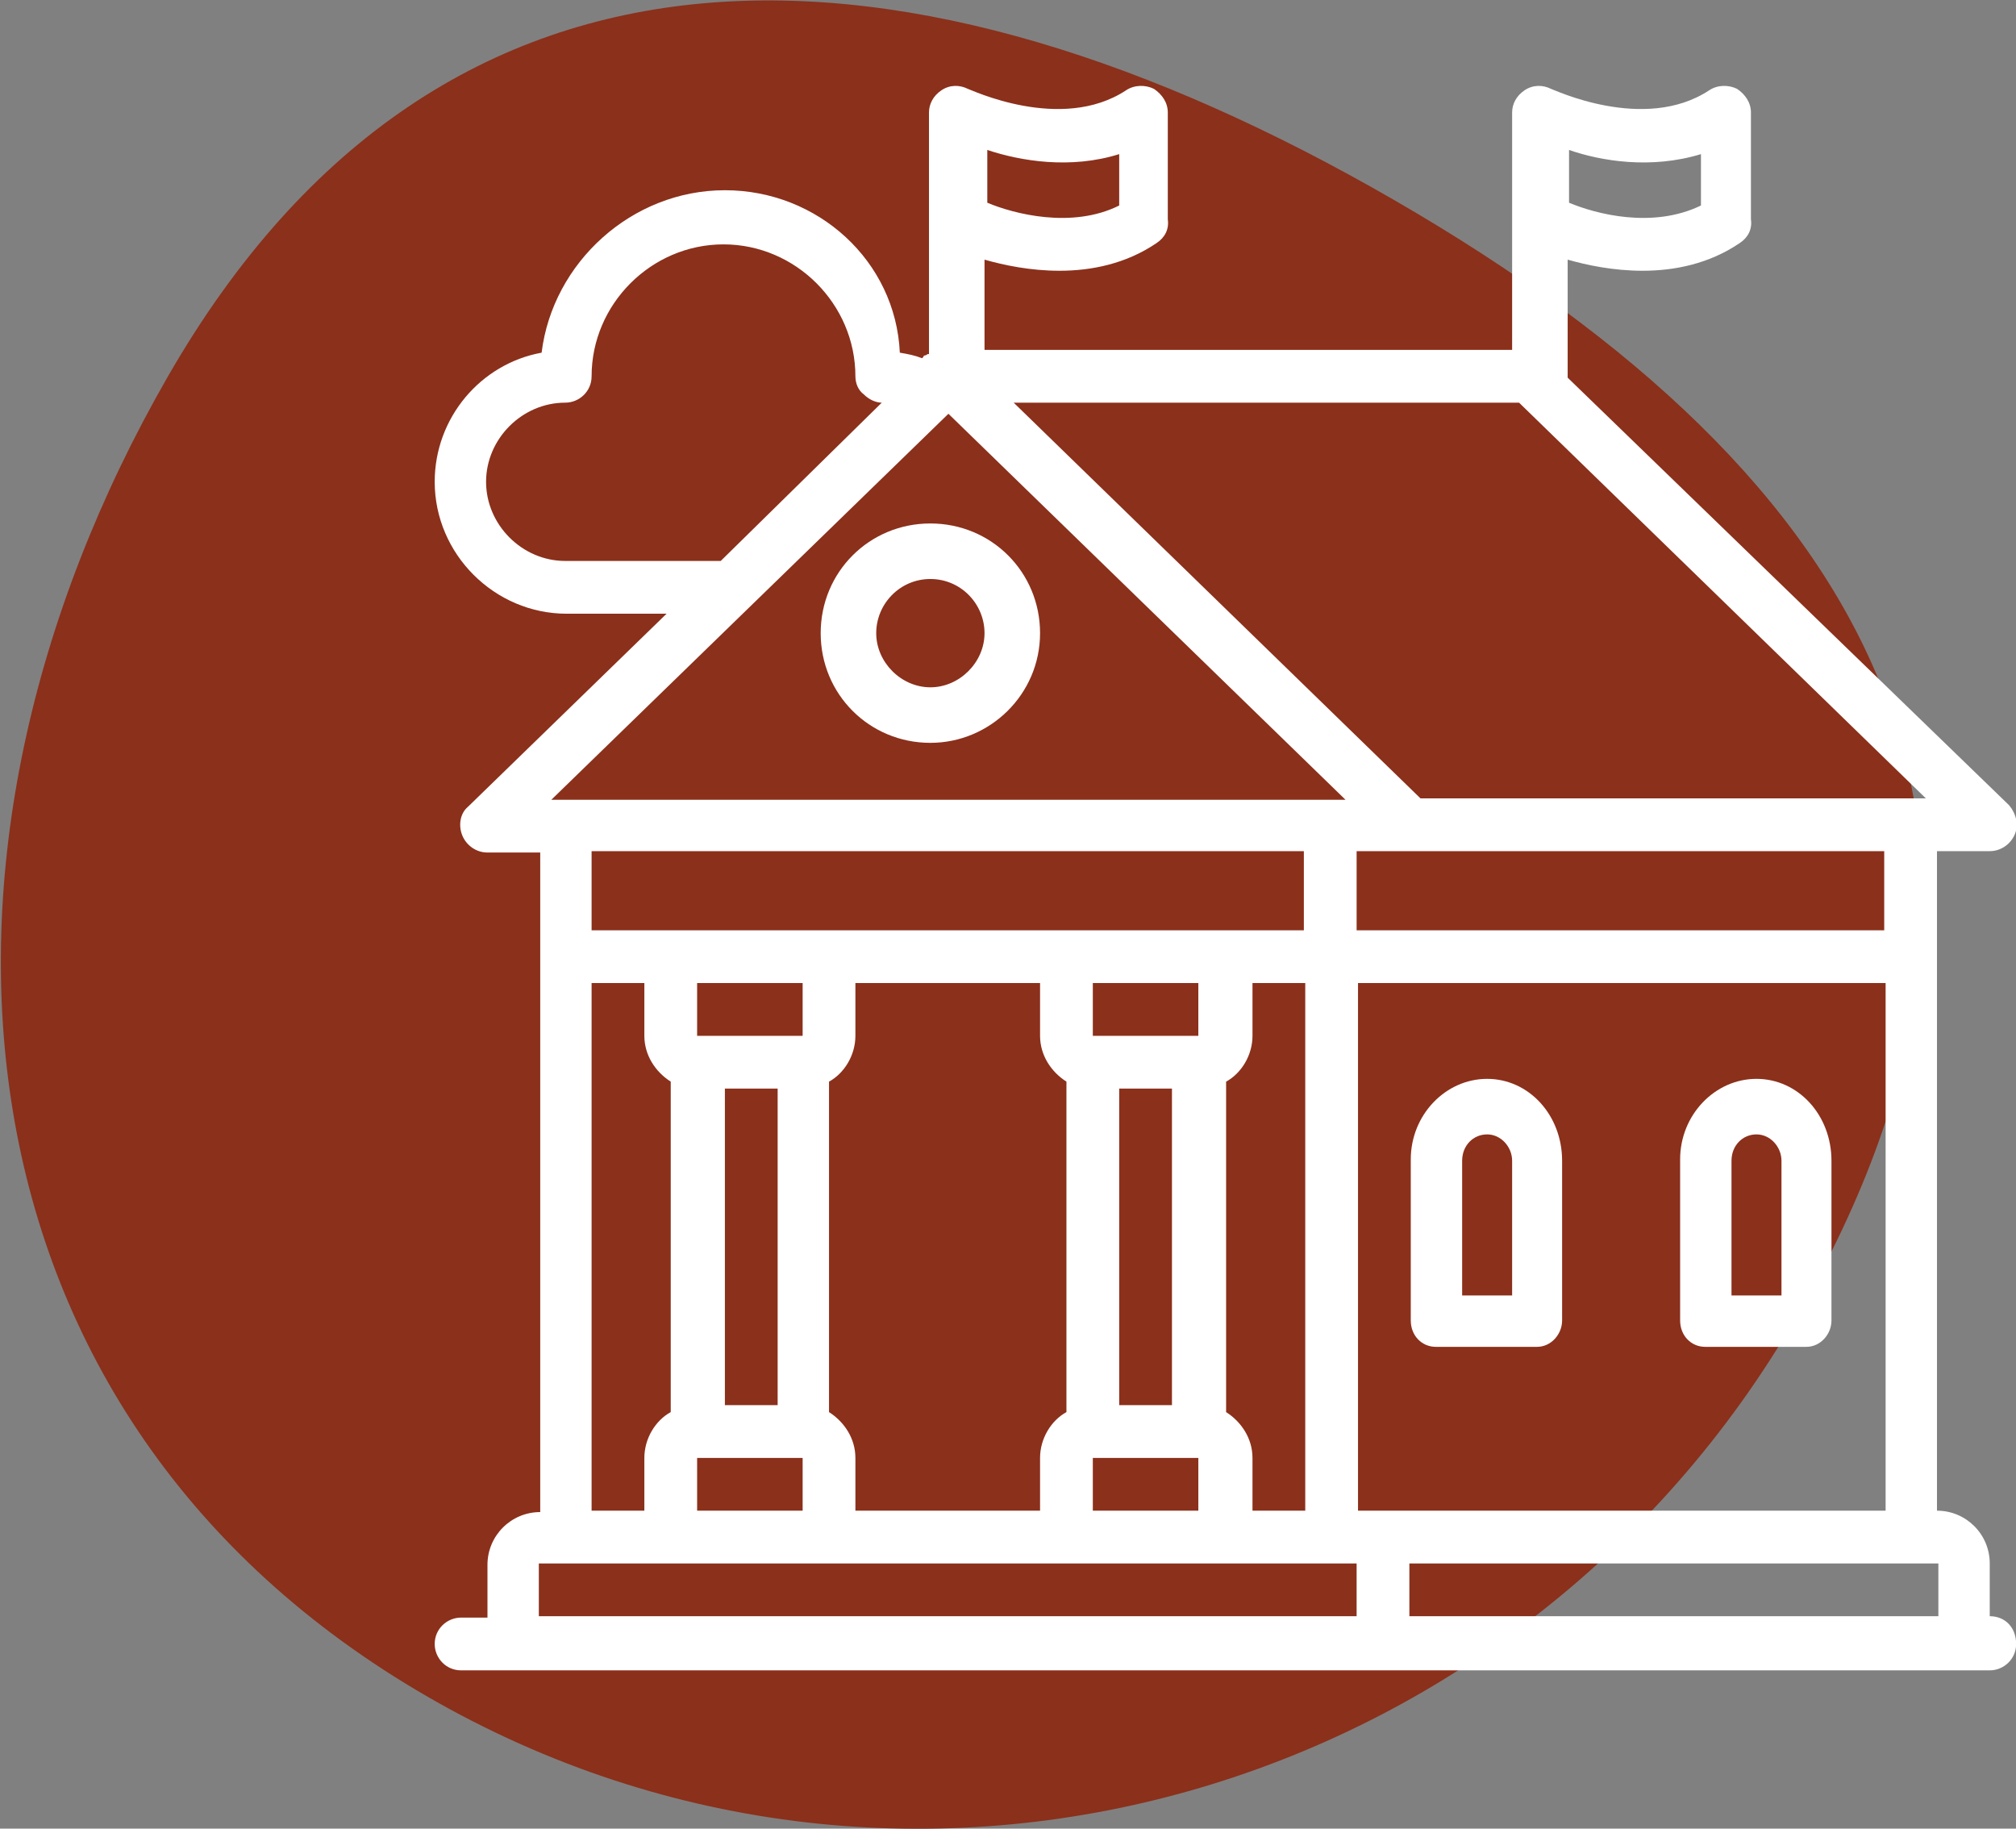
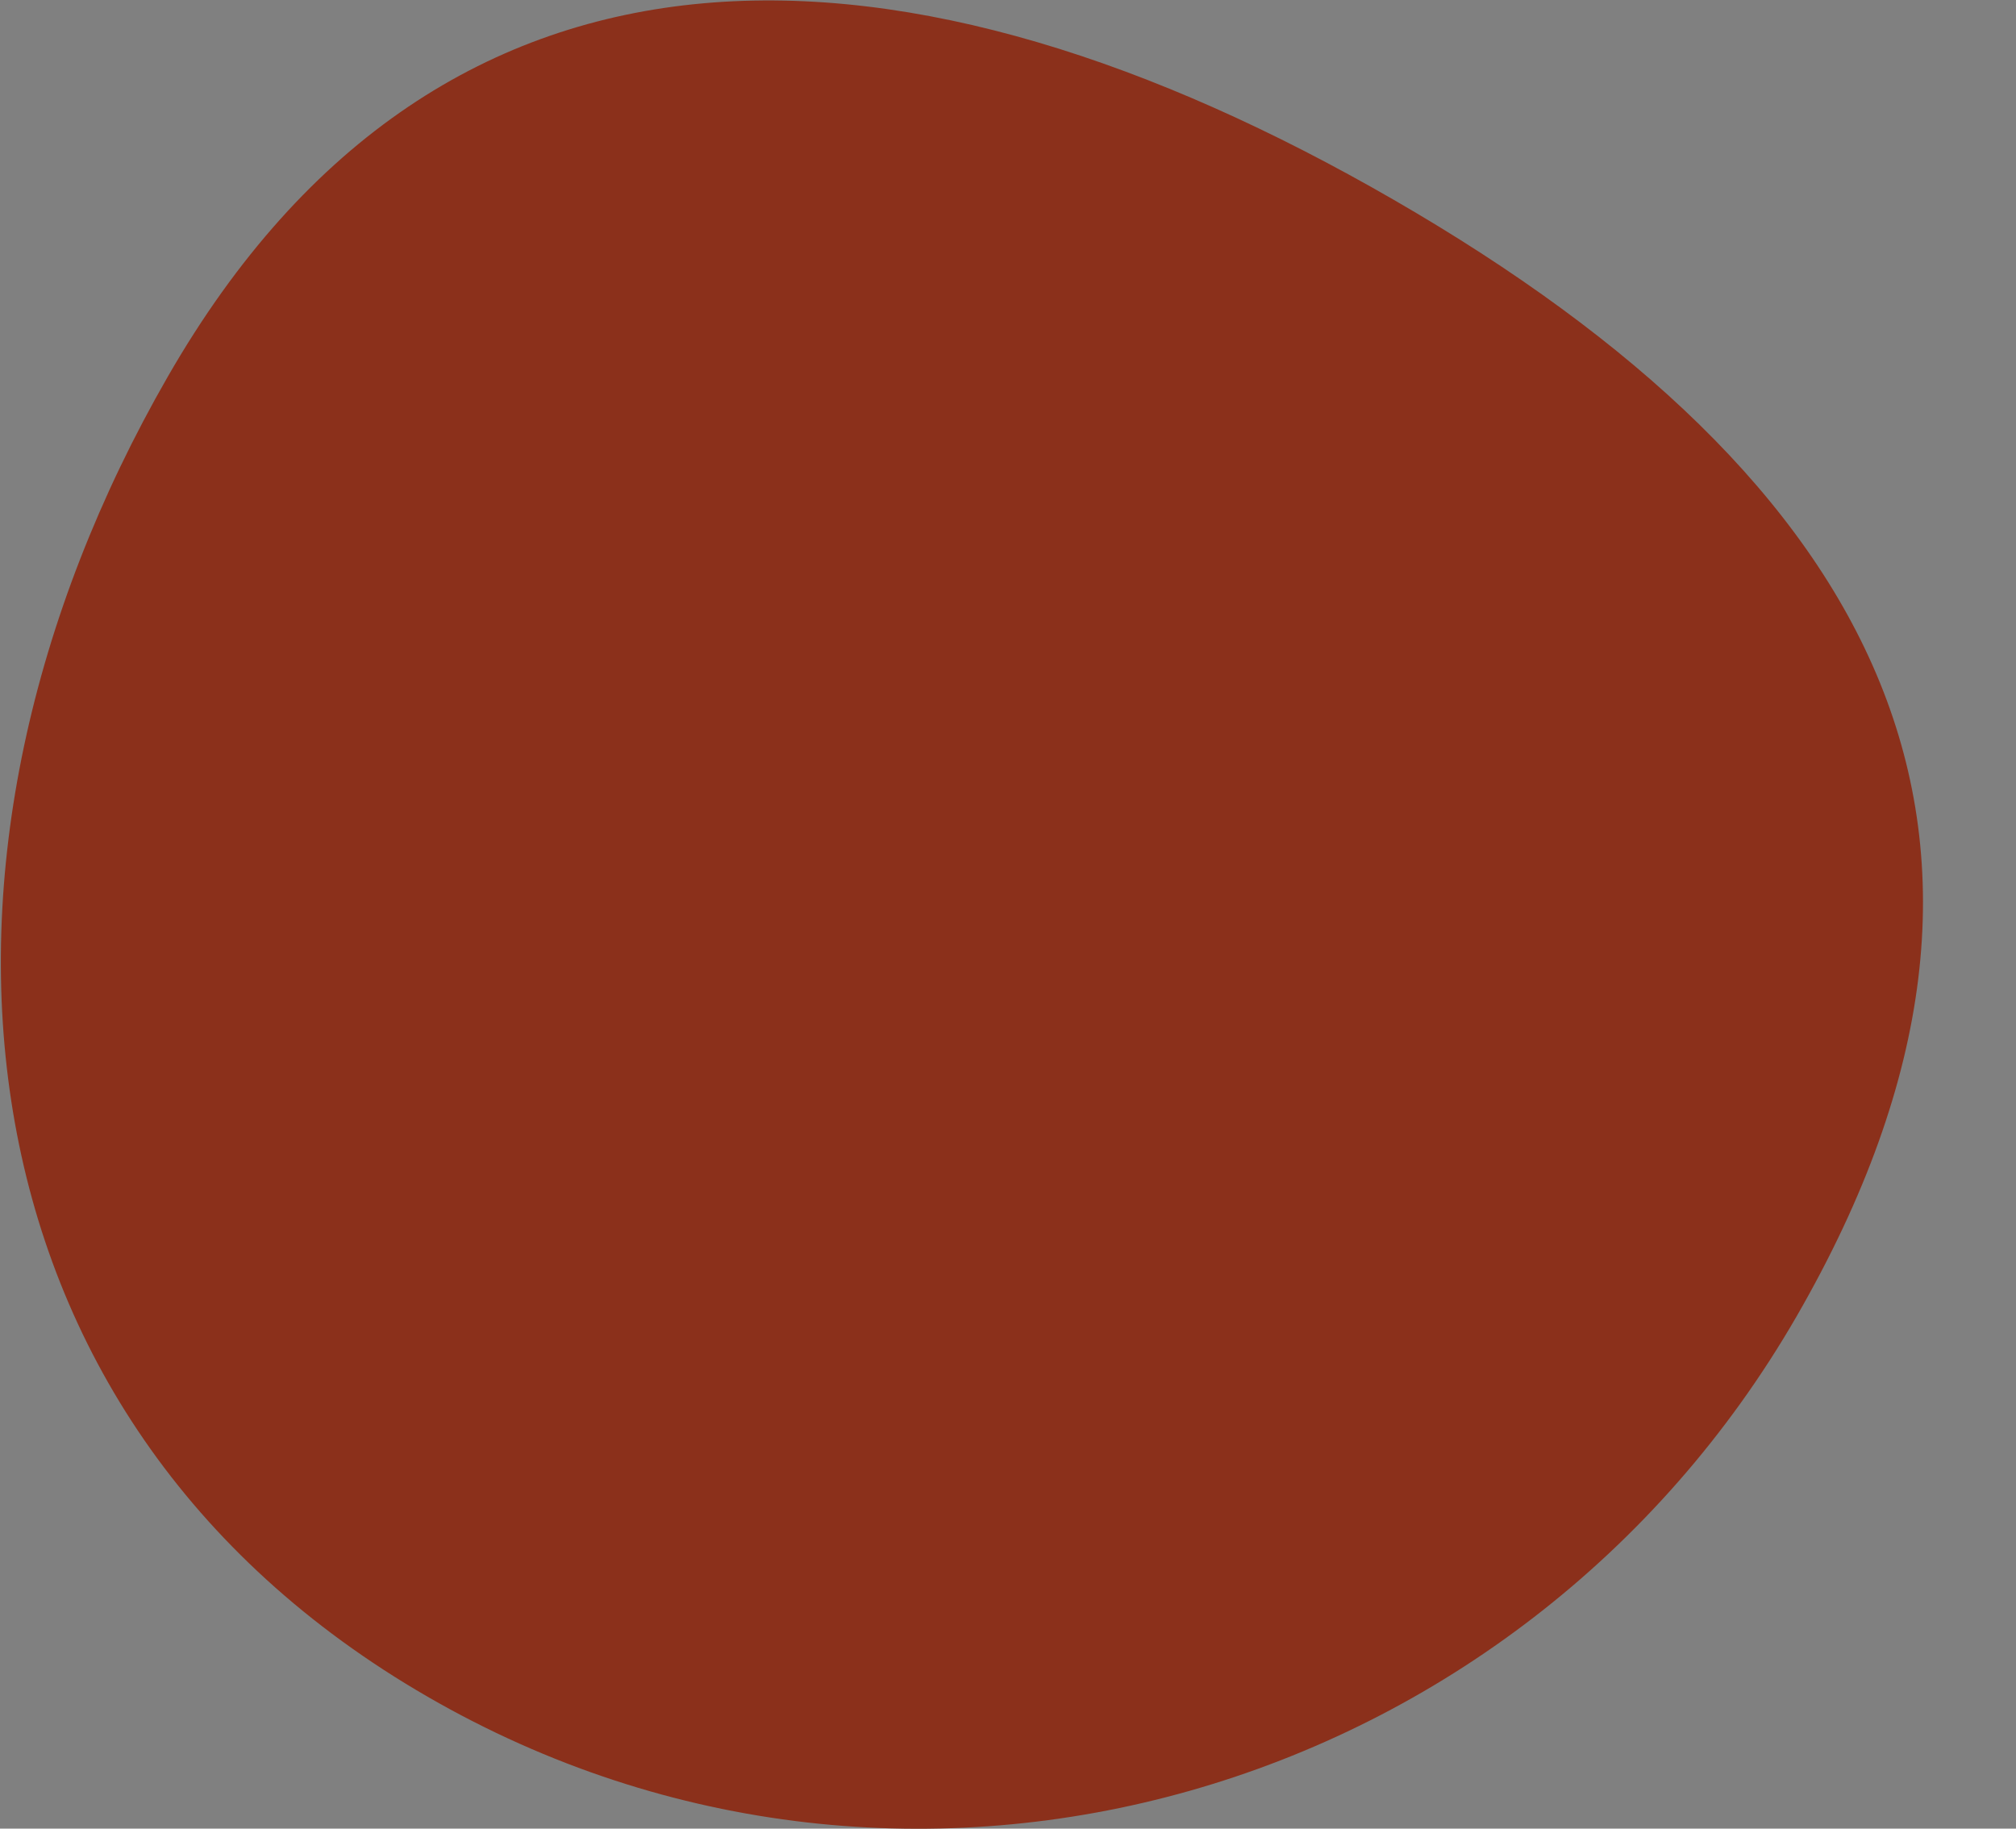
<svg xmlns="http://www.w3.org/2000/svg" version="1.1" id="Calque_1" x="0px" y="0px" viewBox="0 0 145.2 131.7" style="enable-background:new 0 0 145.2 131.7;" xml:space="preserve">
  <rect x="0" y="0" width="145.2" height="131.7" fill="#808080" stroke="none" />
  <style type="text/css">
	.st0{fill-rule:evenodd;clip-rule:evenodd;fill:#8B301B;}
	.st1{fill:#FFFFFF;}
</style>
  <g id="Maquette">
    <g id="_x30_1_x5F_home" transform="translate(-1501, -1119)">
      <g id="Group-19" transform="translate(1501, 1119)">
        <path id="Oval-Copy-6" class="st0" d="M30.8,122.2c34.8,20.1,78.7,7.1,98.6-27.4s5.8-60.3-29-80.4S32-7.5,12.1,27.1     S-4,102.1,30.8,122.2z" />
        <g id="noun_Town-Hall_1660524" transform="translate(55.709, 27)">
-           <path id="Shape" class="st1" d="M87.6,89.4v-3.8c0-2.1-1.7-3.8-3.8-3.8V34.3h3.8c0.8,0,1.5-0.5,1.8-1.2c0.3-0.7,0.1-1.5-0.4-2.1      L57.2,0.2c0,0,0-0.1,0-0.1v-8.4c1.4,0.4,3.3,0.8,5.4,0.8c2.3,0,4.8-0.5,7-2c0.6-0.4,0.9-1,0.8-1.7c0,0,0-0.1,0-0.1v-7.6      c0-0.7-0.4-1.3-1-1.7c-0.6-0.3-1.4-0.3-2,0.1c-4.7,3.1-11.3-0.1-11.4-0.1c-0.6-0.3-1.3-0.3-1.9,0.1c-0.6,0.4-0.9,1-0.9,1.6v17.1      h-38v-6.5c1.4,0.4,3.3,0.8,5.4,0.8c2.3,0,4.8-0.5,7-2c0.6-0.4,0.9-1,0.8-1.7c0,0,0-0.1,0-0.1v-7.6c0-0.7-0.4-1.3-1-1.7      c-0.6-0.3-1.4-0.3-2,0.1c-4.7,3.1-11.3-0.1-11.4-0.1c-0.6-0.3-1.3-0.3-1.9,0.1c-0.6,0.4-0.9,1-0.9,1.6v17.4c0,0-0.1,0-0.1,0      c0,0-0.1,0.1-0.2,0.1c0,0-0.1,0-0.1,0.1l-0.1,0.1c-0.5-0.2-1-0.3-1.6-0.4C8.8-8.2,3.2-13.3-3.5-13.3S-15.9-8.1-16.7-1.6      c-4.4,0.8-7.7,4.7-7.7,9.3c0,5.2,4.3,9.5,9.5,9.5h7.2L-22,31.1c-0.6,0.5-0.7,1.4-0.4,2.1c0.3,0.7,1,1.2,1.8,1.2h3.8v7.6v39.9      c-2.1,0-3.8,1.7-3.8,3.8v3.8h-1.9c-1,0-1.9,0.8-1.9,1.9c0,1,0.8,1.9,1.9,1.9h3.8H23h20.9h41.8h1.9c1,0,1.9-0.8,1.9-1.9      C89.5,90.2,88.7,89.4,87.6,89.4z M34.5,81.8V78c0-1.4-0.8-2.6-1.9-3.3V50.9c1.1-0.6,1.9-1.9,1.9-3.3v-3.8h3.8v38L34.5,81.8      L34.5,81.8z M23,81.8V78l0,0h7.6v3.8h-5.7H23z M5.9,81.8V78c0-1.4-0.8-2.6-1.9-3.3V50.9c1.1-0.6,1.9-1.9,1.9-3.3v-3.8h13.3v3.8      c0,1.4,0.8,2.6,1.9,3.3v23.8c-1.1,0.6-1.9,1.9-1.9,3.3v3.8H5.9z M-3.5,51.4h3.8v22.8h-3.8V51.4z M2.1,47.6h-7.6v-3.8h7.6V47.6z       M-5.5,78L-5.5,78h7.6v3.8h-7.6V78z M24.9,51.4h3.8v22.8h-3.8V51.4L24.9,51.4z M30.6,47.6H23v-3.8h7.6V47.6z M42.1,81.8v-38h38      v38H42.1z M80,40H42v-5.7h3.8H80L80,40L80,40z M82,30.5H46.6L17.3,2h36.4L83,30.5H82z M66.8-15.9v3.7c-3.5,1.7-7.6,0.6-9.5-0.2      v-3.8C59.6-15.4,63.2-14.8,66.8-15.9z M24.9-15.9v3.7c-3.4,1.7-7.6,0.6-9.5-0.2v-3.8C17.8-15.4,21.4-14.8,24.9-15.9z M-15,13.4      c-3.1,0-5.7-2.6-5.7-5.7S-18.1,2-15,2c1,0,1.9-0.8,1.9-1.9c0-5.2,4.3-9.5,9.5-9.5s9.5,4.3,9.5,9.5c0,0.5,0.2,1,0.6,1.3      C6.9,1.8,7.4,2,7.8,2l0,0h0L-3.8,13.4H-15z M12.6,2.8l28.6,27.8h-1h-19H-15h-1L12.6,2.8z M21.1,34.3h17.1V40h-5.7H21.1H4.1H-7.4      h-5.7v-5.7H21.1z M-13.1,43.8h3.8v3.8c0,1.4,0.8,2.6,1.9,3.3v23.8c-1.1,0.6-1.9,1.9-1.9,3.3v3.8h-3.8V43.8L-13.1,43.8z M23,89.4      h-39.9v-3.8h1.9h7.6H4h17.1h3.8h7.6h7.6H42v3.8H23z M45.8,89.4v-3.8H82h1.9v3.8H45.8z" />
-           <path id="Shape_00000052785114648012202450000013816739131558256520_" class="st1" d="M11.3,26.5c4.3,0,7.9-3.5,7.9-7.9      s-3.5-7.9-7.9-7.9s-7.9,3.5-7.9,7.9S6.9,26.5,11.3,26.5z M11.3,14.7c2.2,0,3.9,1.8,3.9,3.9s-1.8,3.9-3.9,3.9s-3.9-1.8-3.9-3.9      S9.1,14.7,11.3,14.7z" />
-           <path id="Shape_00000160149176863056162030000005012388371947967371_" class="st1" d="M51.4,50.7c-3,0-5.5,2.6-5.5,5.8v11.6      c0,1.1,0.8,1.9,1.8,1.9H55c1,0,1.8-0.9,1.8-1.9V56.6C56.8,53.3,54.4,50.7,51.4,50.7z M53.2,66.3h-3.6v-9.7      c0-1.1,0.8-1.9,1.8-1.9c1,0,1.8,0.9,1.8,1.9V66.3L53.2,66.3z" />
-           <path id="Shape_00000094603900581229915430000007283337803730145952_" class="st1" d="M70.8,50.7c-3,0-5.5,2.6-5.5,5.8v11.6      c0,1.1,0.8,1.9,1.8,1.9h7.3c1,0,1.8-0.9,1.8-1.9V56.6C76.2,53.3,73.8,50.7,70.8,50.7z M72.6,66.3h-3.6v-9.7      c0-1.1,0.8-1.9,1.8-1.9c1,0,1.8,0.9,1.8,1.9V66.3L72.6,66.3z" />
-         </g>
+           </g>
      </g>
    </g>
  </g>
</svg>